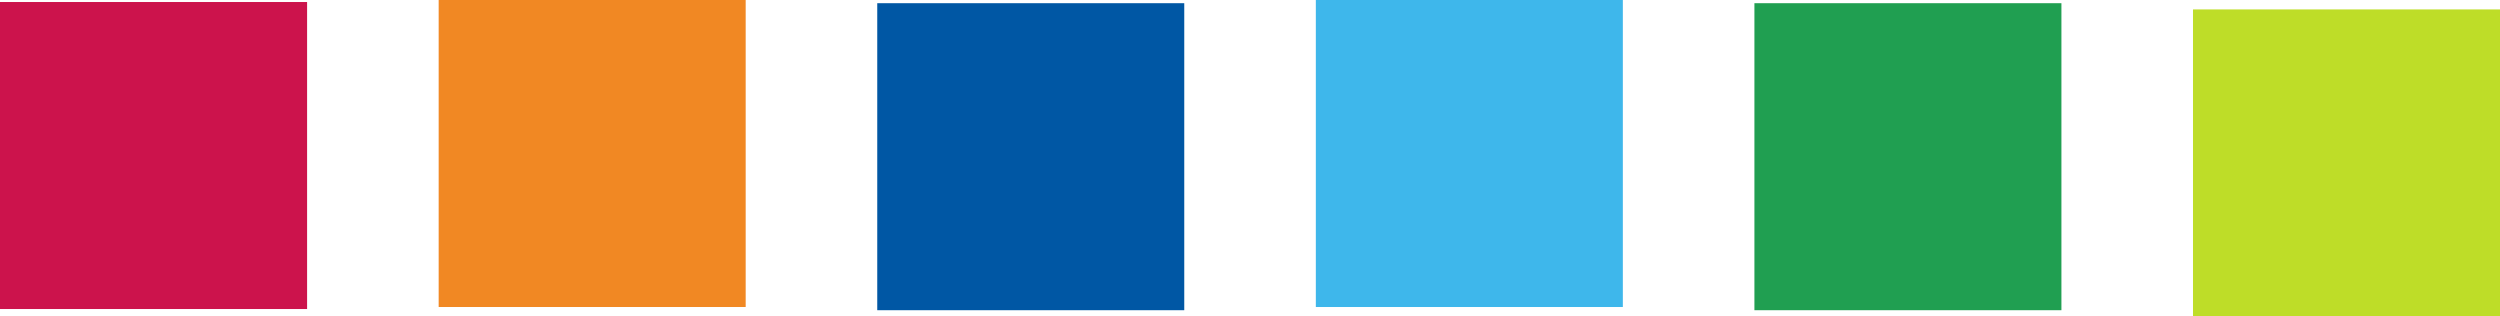
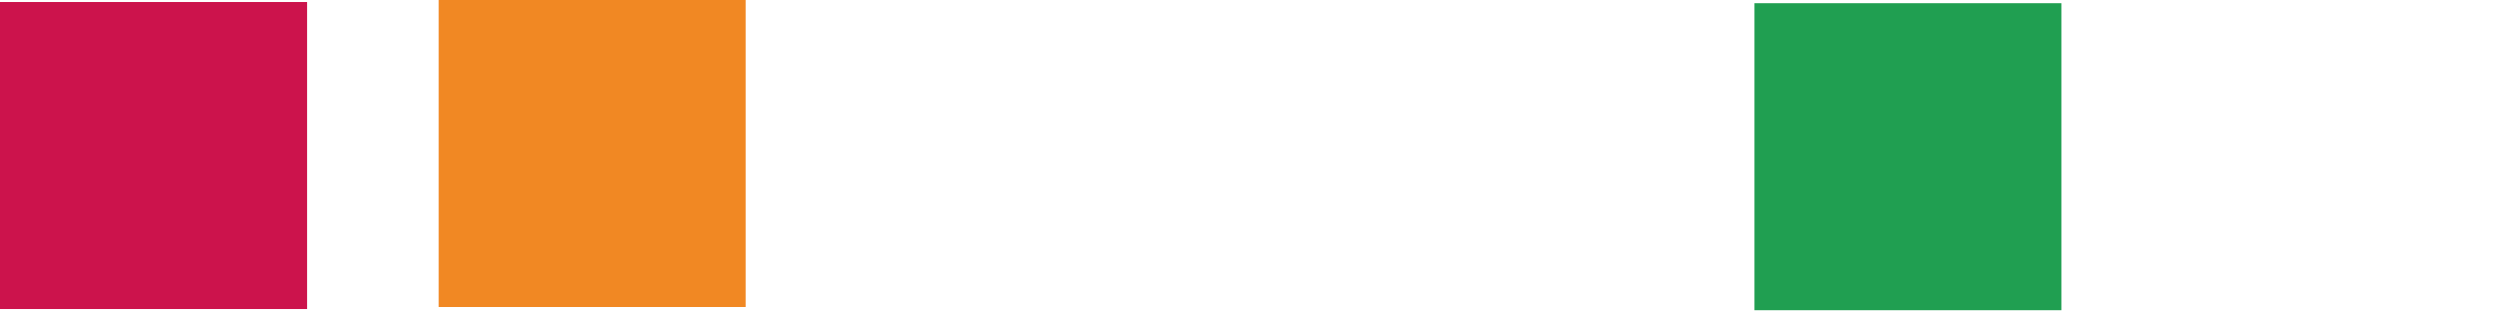
<svg xmlns="http://www.w3.org/2000/svg" width="57.002" height="7.215" viewBox="0 0 57.002 7.215">
  <defs>
    <style>
      .cls-1 {
        fill: #0057a4;
      }

      .cls-2 {
        fill: #f18823;
      }

      .cls-3 {
        fill: #3eb7eb;
      }

      .cls-4 {
        fill: #cc134c;
      }

      .cls-5 {
        fill: #209f51;
      }

      .cls-6 {
        fill: #bedd28;
      }
    </style>
  </defs>
  <g id="kskd_color-dots" transform="translate(-530.499 -755.118)">
-     <rect id="Rechteck_232" data-name="Rechteck 232" class="cls-1" width="7" height="7" transform="translate(550.501 762.191) rotate(-90)" />
    <rect id="Rechteck_233" data-name="Rechteck 233" class="cls-2" width="7" height="7" transform="translate(540.501 762.118) rotate(-90)" />
-     <rect id="Rechteck_234" data-name="Rechteck 234" class="cls-3" width="7" height="7" transform="translate(560.501 762.118) rotate(-90)" />
    <rect id="Rechteck_235" data-name="Rechteck 235" class="cls-4" width="7" height="7.002" transform="translate(530.499 762.164) rotate(-90)" />
    <rect id="Rechteck_236" data-name="Rechteck 236" class="cls-5" width="7" height="7" transform="translate(570.501 762.191) rotate(-90)" />
-     <path id="Pfad_231" data-name="Pfad 231" class="cls-6" d="M0,0H7V7H0Z" transform="translate(580.501 762.333) rotate(-90)" />
  </g>
</svg>